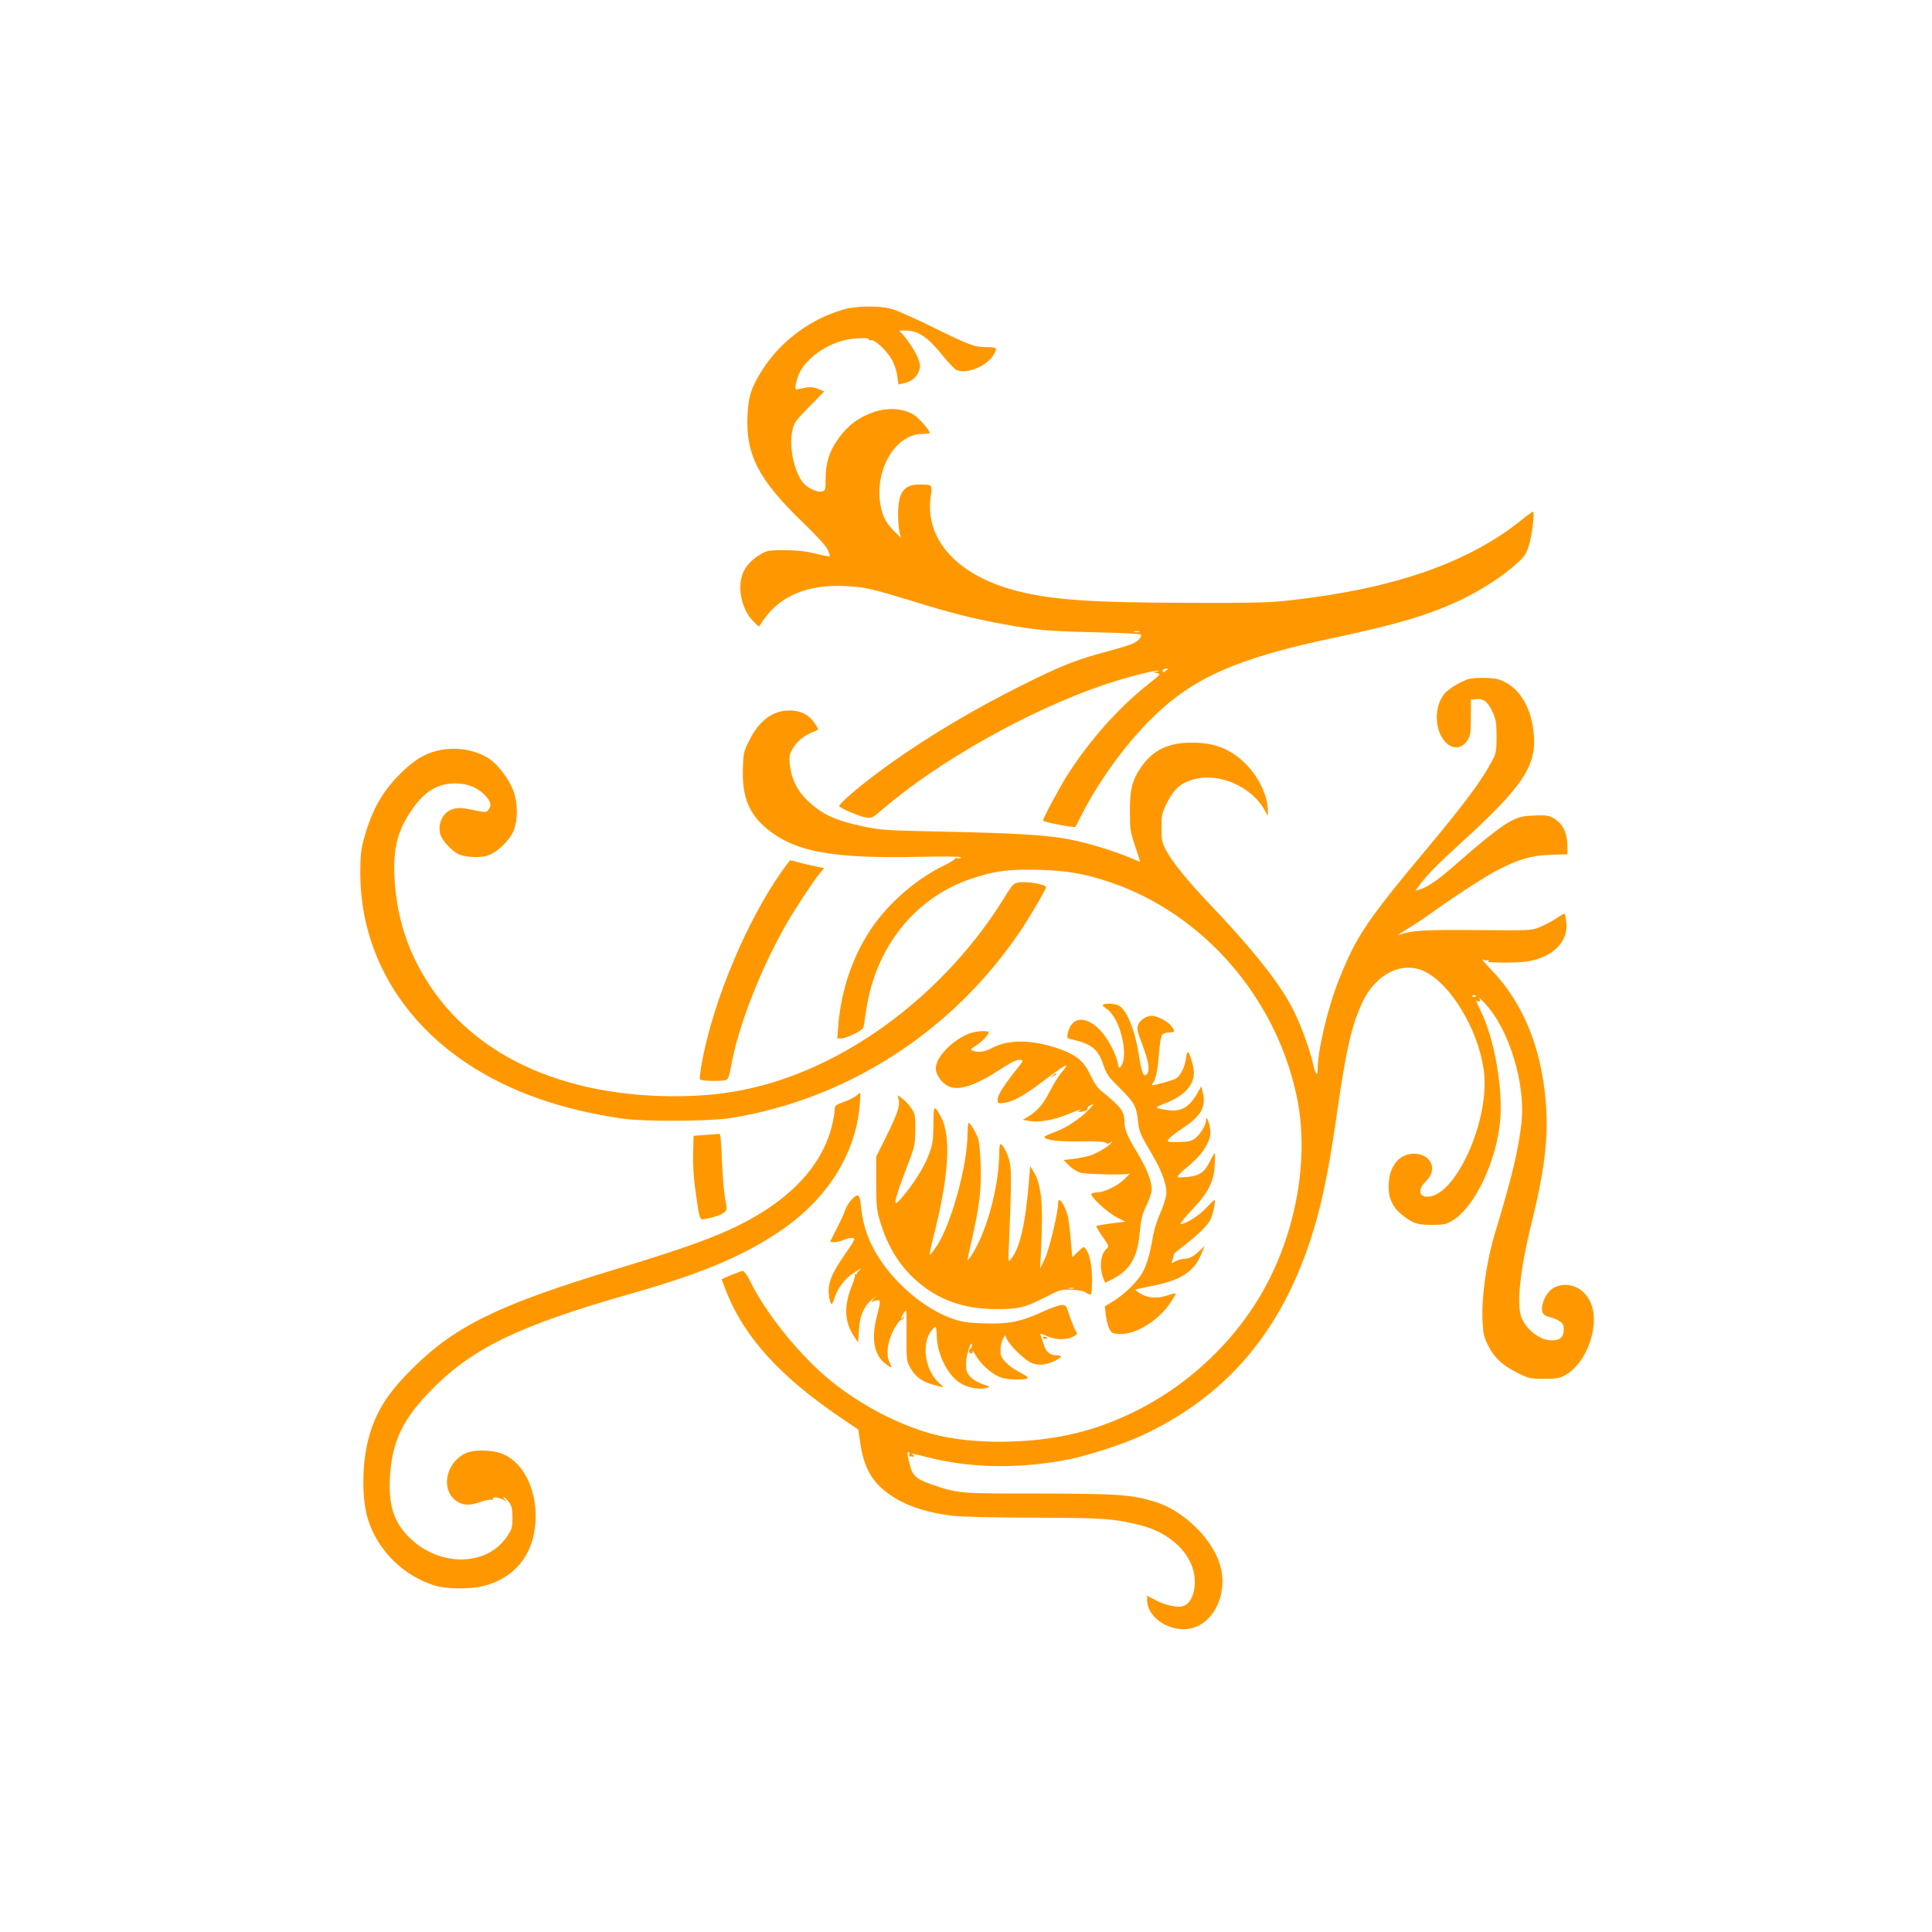
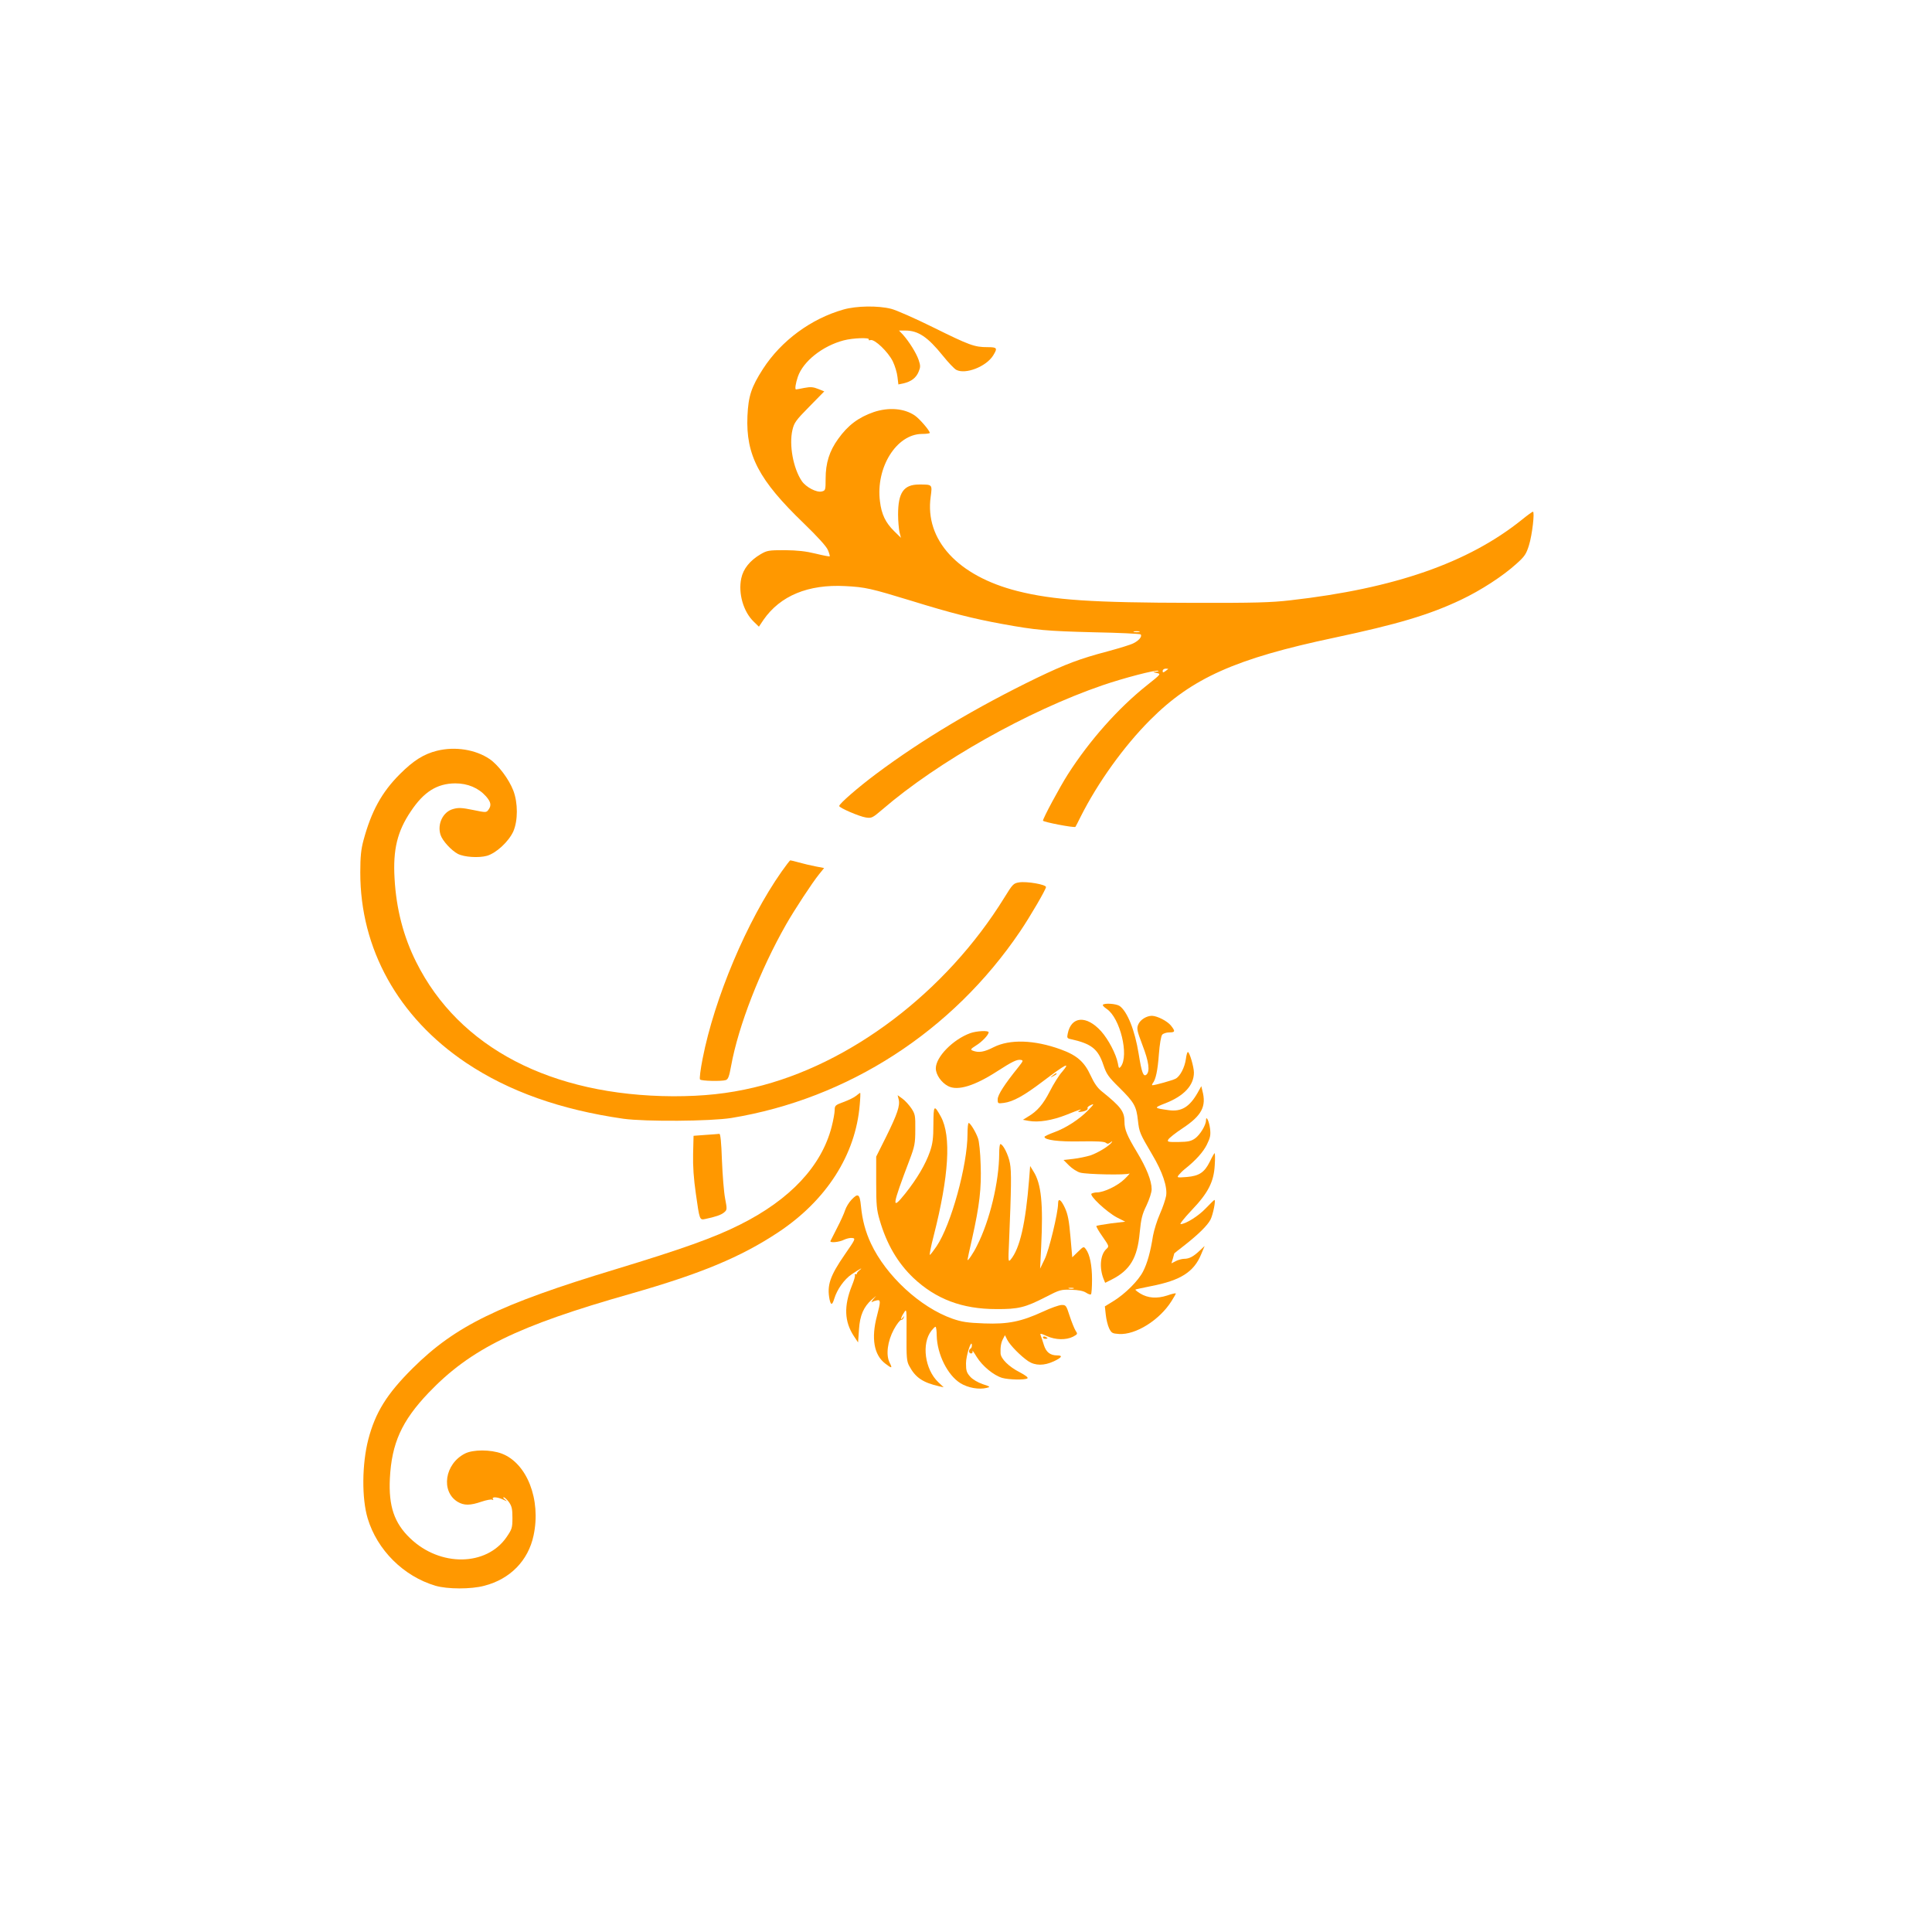
<svg xmlns="http://www.w3.org/2000/svg" version="1.0" width="1280pt" height="1280pt" viewBox="0 0 1280 1280" preserveAspectRatio="xMidYMid meet">
  <g transform="translate(0,1280) scale(0.1,-0.1)" fill="#ff9800" stroke="none">
    <path d="M5587 10749 c-214 -61 -411 -206 -532 -393 -77 -120 -97 -179 -103 -313 -11 -259 76 -424 372 -709 94 -91 151 -154 161 -178 9 -21 14 -40 12 -42 -2 -2 -44 6 -93 18 -65 16 -120 22 -204 23 -107 0 -118 -2 -161 -27 -71 -42 -115 -97 -128 -160 -21 -99 14 -221 83 -287 l34 -33 30 45 c111 160 296 237 542 224 134 -7 168 -15 440 -98 258 -80 408 -118 600 -153 225 -41 293 -47 607 -55 166 -3 305 -10 310 -14 12 -13 -11 -41 -48 -59 -19 -10 -95 -33 -169 -53 -186 -49 -278 -84 -470 -176 -402 -195 -760 -408 -1065 -636 -118 -88 -245 -198 -245 -213 0 -12 132 -69 176 -76 39 -6 44 -3 110 53 369 318 964 653 1459 823 140 48 351 103 368 96 7 -2 1 -5 -13 -6 -24 -2 -24 -3 4 -9 29 -6 28 -7 -65 -81 -190 -151 -380 -365 -524 -590 -53 -83 -165 -291 -165 -307 0 -9 208 -49 215 -41 1 1 17 31 34 66 114 227 288 469 461 642 277 278 567 407 1220 545 418 89 628 151 839 251 133 63 279 158 368 239 55 49 65 65 83 123 21 67 39 222 26 222 -4 0 -37 -24 -74 -54 -355 -285 -843 -455 -1532 -533 -128 -15 -239 -18 -645 -17 -668 1 -926 18 -1164 78 -395 100 -615 339 -575 625 11 82 12 81 -76 81 -103 0 -140 -53 -140 -200 0 -41 5 -92 9 -114 l10 -39 -45 44 c-57 56 -84 112 -94 197 -29 224 109 445 277 447 29 0 53 3 53 7 0 15 -68 94 -99 115 -70 48 -173 56 -272 23 -101 -35 -171 -87 -236 -178 -58 -80 -83 -160 -83 -263 0 -75 -1 -79 -25 -85 -34 -9 -105 28 -133 69 -57 85 -85 239 -62 338 11 48 23 65 112 155 l99 101 -40 16 c-32 13 -51 15 -92 7 -28 -6 -53 -10 -55 -10 -9 0 -3 40 12 84 35 102 163 204 304 241 61 16 174 20 166 6 -4 -5 2 -7 12 -4 27 7 116 -78 147 -141 14 -29 28 -75 31 -103 l6 -50 34 7 c51 12 84 37 100 77 13 31 13 40 0 79 -16 46 -63 121 -104 167 l-26 27 42 0 c85 0 148 -42 248 -166 36 -45 76 -87 89 -94 61 -33 199 21 245 95 30 49 27 55 -37 55 -87 0 -119 12 -358 130 -121 60 -248 116 -281 124 -86 22 -231 20 -317 -5z m1961 -2136 c-10 -2 -26 -2 -35 0 -10 3 -2 5 17 5 19 0 27 -2 18 -5z m191 -246 c-2 -1 -11 -8 -20 -15 -13 -9 -16 -9 -16 3 0 8 9 15 20 15 11 0 18 -1 16 -3z" />
-     <path d="M9730 8301 c-54 -17 -128 -61 -158 -95 -72 -82 -70 -244 4 -322 50 -54 116 -45 151 19 14 25 18 56 18 147 l0 115 39 3 c48 4 75 -19 107 -91 20 -44 24 -69 24 -157 0 -96 -3 -110 -29 -160 -67 -128 -181 -282 -426 -575 -403 -482 -472 -584 -587 -870 -75 -186 -143 -471 -143 -599 0 -51 -14 -37 -29 29 -25 107 -75 245 -127 352 -83 173 -264 403 -562 716 -147 153 -252 285 -293 365 -20 39 -24 62 -24 138 0 84 2 95 38 168 44 87 88 127 170 151 171 51 393 -46 480 -210 l16 -30 1 30 c1 97 -59 226 -144 311 -102 102 -207 144 -362 144 -155 0 -259 -51 -337 -167 -57 -85 -72 -146 -71 -293 0 -116 3 -133 35 -227 19 -57 34 -103 33 -103 -1 0 -34 13 -73 30 -121 49 -280 97 -396 119 -156 29 -350 41 -825 51 -388 8 -423 10 -537 34 -191 40 -276 80 -374 173 -68 65 -107 144 -116 237 -5 57 -3 69 20 108 27 47 81 90 135 109 17 6 32 14 32 18 0 5 -13 26 -29 48 -38 52 -90 76 -163 76 -110 -1 -201 -70 -265 -201 -35 -69 -38 -83 -41 -177 -7 -181 34 -294 141 -390 186 -165 431 -214 1014 -202 173 4 285 3 288 -3 3 -6 -6 -8 -22 -6 -15 2 -22 1 -15 -1 7 -3 -31 -27 -85 -53 -170 -84 -342 -232 -455 -390 -131 -184 -215 -421 -234 -662 l-7 -88 27 0 c15 0 53 13 86 30 51 26 60 34 64 62 3 18 10 65 16 103 63 412 323 736 688 861 157 54 259 67 462 61 187 -6 299 -26 465 -82 612 -207 1094 -757 1234 -1409 94 -432 -9 -965 -264 -1371 -271 -431 -713 -752 -1200 -871 -301 -73 -690 -75 -950 -4 -221 60 -471 191 -665 347 -209 169 -438 452 -546 676 -16 31 -35 57 -42 57 -11 0 -119 -43 -140 -55 -1 -1 14 -41 33 -90 120 -297 357 -557 746 -821 l125 -85 13 -87 c22 -155 73 -252 175 -329 108 -82 239 -129 424 -154 54 -8 261 -13 542 -14 471 -1 540 -6 715 -50 239 -60 391 -243 356 -429 -11 -59 -38 -97 -76 -108 -39 -10 -119 8 -182 42 l-53 28 0 -29 c0 -100 114 -192 240 -193 182 -2 306 220 242 430 -54 174 -242 356 -429 414 -154 48 -247 54 -773 55 -539 0 -531 0 -713 62 -88 30 -119 55 -134 110 -21 71 -25 103 -14 103 6 0 8 -7 5 -15 -5 -11 1 -15 17 -15 19 0 21 2 9 10 -21 14 -16 13 92 -14 289 -74 608 -79 938 -15 127 25 364 102 482 157 499 231 841 594 1052 1112 113 280 175 538 246 1040 59 409 94 563 165 717 88 191 267 280 415 206 173 -86 349 -377 389 -644 51 -331 -191 -866 -382 -847 -46 4 -50 48 -9 92 43 45 55 73 48 112 -18 92 -166 110 -234 28 -36 -44 -52 -95 -52 -170 0 -73 28 -133 83 -178 76 -61 103 -71 202 -71 81 0 95 3 137 28 146 86 292 390 317 663 19 216 -39 547 -130 728 -21 43 -33 74 -26 67 18 -15 30 -2 16 18 -6 9 11 -7 37 -35 161 -168 273 -535 244 -794 -21 -182 -60 -348 -175 -729 -58 -192 -90 -423 -83 -583 4 -84 9 -106 37 -162 39 -80 100 -136 201 -185 70 -34 81 -36 170 -36 78 0 102 4 136 22 151 81 241 345 168 492 -44 88 -132 128 -219 99 -43 -14 -78 -57 -94 -115 -14 -50 0 -80 42 -88 19 -4 49 -15 66 -26 26 -16 31 -25 31 -57 0 -51 -24 -72 -79 -72 -72 0 -151 55 -194 135 -44 80 -21 314 63 655 103 417 120 656 70 956 -48 284 -164 527 -339 708 -42 44 -69 75 -61 70 8 -5 24 -8 35 -6 17 1 17 1 3 -6 -28 -12 201 -13 267 -1 168 30 267 133 252 260 -4 29 -8 53 -10 56 -2 2 -27 -12 -55 -31 -29 -19 -78 -45 -109 -58 -58 -23 -61 -23 -418 -20 -355 3 -432 -2 -520 -33 -11 -4 17 15 62 43 46 27 127 81 180 120 165 117 344 232 425 273 136 68 219 92 343 96 l110 3 -1 63 c-1 80 -32 141 -89 175 -36 20 -50 22 -130 19 -77 -3 -99 -8 -152 -35 -65 -33 -177 -121 -376 -296 -111 -97 -179 -144 -236 -161 l-24 -7 24 33 c44 63 118 138 271 278 429 390 516 525 487 752 -21 172 -104 295 -228 337 -37 13 -162 15 -201 3z m50 -2097 c0 -8 -19 -13 -24 -6 -3 5 1 9 9 9 8 0 15 -2 15 -3z" />
    <path d="M2895 7826 c-88 -22 -156 -65 -246 -155 -120 -120 -189 -246 -241 -439 -16 -60 -21 -107 -21 -212 -1 -505 251 -960 702 -1262 283 -189 624 -310 1041 -370 147 -20 576 -17 715 5 774 127 1466 574 1914 1237 67 99 171 278 171 293 0 17 -127 39 -178 31 -38 -6 -43 -12 -98 -101 -386 -625 -1021 -1107 -1659 -1258 -173 -41 -334 -58 -535 -58 -809 4 -1419 322 -1702 888 -85 169 -133 354 -144 556 -11 190 18 311 108 444 86 129 173 184 294 185 83 0 154 -30 204 -86 33 -38 37 -60 16 -89 -14 -19 -16 -19 -103 -1 -73 15 -97 16 -131 6 -67 -18 -107 -100 -83 -172 13 -39 71 -102 114 -125 43 -22 138 -28 193 -13 62 18 144 94 175 162 31 72 31 188 0 270 -30 77 -99 169 -157 209 -93 63 -228 85 -349 55z" />
    <path d="M5178 7025 c-229 -326 -445 -839 -523 -1239 -14 -71 -22 -133 -17 -138 10 -10 141 -13 170 -4 16 5 23 23 36 95 48 264 192 634 364 936 56 98 172 275 218 332 l34 42 -57 11 c-32 6 -81 18 -110 26 -28 8 -54 14 -57 14 -3 0 -29 -34 -58 -75z" />
    <path d="M7307 6143 c-4 -3 8 -16 26 -28 88 -60 148 -306 93 -381 -12 -15 -14 -13 -20 22 -12 61 -62 157 -111 212 -97 107 -198 100 -221 -16 -6 -28 -4 -32 22 -37 135 -30 179 -65 214 -170 21 -62 32 -78 106 -151 98 -97 113 -123 123 -217 9 -79 12 -86 95 -227 68 -114 101 -213 92 -272 -4 -23 -22 -77 -41 -120 -19 -42 -39 -108 -46 -145 -17 -108 -38 -183 -66 -237 -31 -61 -118 -148 -196 -196 l-57 -35 6 -55 c3 -30 13 -71 22 -90 16 -32 21 -35 66 -38 110 -7 268 92 347 217 16 25 29 48 29 51 0 4 -26 -2 -57 -13 -68 -22 -128 -18 -180 14 -19 12 -32 23 -31 25 2 2 49 12 104 23 196 38 284 94 332 211 l23 55 -33 -31 c-41 -39 -69 -54 -103 -54 -14 0 -39 -7 -55 -15 l-29 -15 10 33 c5 17 9 32 9 33 0 1 28 23 63 50 96 75 157 135 177 174 17 34 36 130 26 130 -3 0 -28 -25 -57 -55 -48 -51 -134 -105 -167 -105 -8 0 24 40 71 90 111 116 149 189 155 301 3 43 2 79 -1 79 -2 0 -17 -25 -31 -55 -36 -73 -71 -96 -154 -103 -65 -5 -66 -4 -52 14 8 10 26 28 40 39 72 57 122 113 146 162 22 45 26 62 21 105 -6 50 -27 92 -27 55 0 -31 -39 -95 -72 -119 -27 -19 -46 -23 -110 -24 -70 -1 -76 1 -68 16 5 10 48 44 95 75 127 84 159 145 131 249 l-7 30 -25 -45 c-54 -94 -108 -126 -192 -114 -99 14 -100 15 -20 46 122 48 188 118 188 203 0 37 -29 136 -40 136 -4 0 -10 -20 -13 -45 -8 -58 -39 -117 -69 -132 -21 -11 -136 -43 -153 -43 -4 0 -3 6 2 13 20 24 33 84 41 194 5 64 14 119 22 128 7 8 28 15 46 15 40 0 42 7 12 45 -24 30 -90 64 -126 65 -36 0 -78 -26 -91 -58 -11 -26 -8 -41 28 -136 43 -111 51 -175 26 -196 -20 -16 -31 13 -51 138 -25 156 -75 280 -126 317 -22 15 -99 21 -111 8z" />
    <path d="M6428 5955 c-115 -42 -228 -158 -228 -233 0 -42 37 -95 82 -118 63 -33 176 2 327 100 96 62 129 78 153 74 19 -3 18 -6 -15 -48 -92 -114 -137 -184 -137 -213 0 -29 1 -29 41 -24 61 8 132 47 256 141 156 118 189 135 129 64 -20 -22 -56 -80 -80 -127 -45 -88 -84 -133 -145 -169 l-34 -21 38 -7 c65 -12 156 3 250 40 92 37 111 43 85 26 -11 -7 -9 -8 11 -6 30 3 51 15 44 25 -2 5 8 14 23 20 23 11 20 5 -18 -34 -59 -61 -149 -119 -227 -147 -35 -13 -63 -26 -63 -30 0 -21 93 -33 239 -30 105 2 158 -1 167 -9 11 -9 18 -8 31 2 11 9 14 10 9 2 -13 -23 -92 -71 -142 -88 -27 -8 -78 -19 -114 -23 l-64 -7 37 -37 c20 -20 54 -42 74 -47 44 -12 305 -17 325 -6 7 4 -7 -13 -32 -37 -45 -44 -136 -88 -183 -88 -12 0 -28 -4 -35 -8 -18 -12 100 -122 168 -158 l55 -28 -93 -11 c-51 -7 -95 -15 -98 -17 -3 -3 15 -35 40 -70 45 -65 45 -65 26 -83 -40 -36 -48 -123 -19 -197 l11 -27 42 21 c123 62 172 144 187 313 9 91 16 120 45 179 19 41 34 86 34 107 0 56 -34 141 -98 247 -65 108 -82 149 -82 199 0 69 -23 100 -150 202 -29 23 -51 55 -74 105 -42 92 -92 135 -200 174 -174 63 -336 68 -443 14 -62 -32 -99 -38 -138 -23 -17 7 -15 11 21 34 41 25 84 71 84 88 0 13 -80 9 -122 -6z" />
    <path d="M6974 5674 c-18 -14 -18 -15 4 -4 12 6 22 13 22 15 0 8 -5 6 -26 -11z" />
    <path d="M5672 5540 c-13 -11 -50 -29 -83 -41 -55 -20 -59 -24 -59 -54 0 -17 -9 -67 -20 -110 -67 -260 -274 -482 -608 -649 -171 -86 -382 -161 -823 -295 -773 -234 -1062 -375 -1345 -656 -171 -170 -247 -292 -294 -472 -42 -163 -44 -390 -4 -523 63 -209 237 -383 449 -446 78 -23 236 -24 324 0 171 44 291 167 326 333 51 238 -44 480 -212 543 -73 27 -189 27 -242 0 -135 -68 -162 -251 -49 -320 42 -25 83 -25 158 1 33 11 65 17 71 13 8 -4 9 -3 5 4 -10 17 29 15 67 -3 29 -14 30 -14 13 0 -11 8 -15 15 -9 15 7 0 22 -15 35 -32 19 -27 23 -46 23 -104 0 -67 -3 -75 -39 -128 -133 -193 -440 -198 -638 -8 -106 101 -144 213 -135 397 12 233 78 380 256 567 278 291 587 443 1341 657 465 133 727 242 975 406 320 212 514 514 541 846 4 43 5 79 3 79 -2 -1 -14 -9 -27 -20z" />
    <path d="M5954 5516 c10 -41 -9 -97 -82 -245 l-67 -134 0 -171 c0 -147 3 -182 23 -249 46 -159 119 -284 224 -384 149 -140 323 -206 548 -206 147 -1 192 10 330 81 91 47 99 49 167 47 48 -1 81 -8 98 -19 15 -10 30 -15 33 -11 4 4 7 48 7 98 0 94 -15 167 -41 201 -14 19 -15 19 -52 -17 l-38 -37 -12 136 c-9 106 -17 148 -36 190 -26 57 -46 70 -46 29 0 -59 -60 -310 -89 -368 l-30 -62 7 145 c14 286 1 417 -51 499 l-22 36 -7 -90 c-23 -290 -61 -457 -122 -530 -16 -19 -17 -12 -11 110 15 366 17 473 6 529 -10 55 -46 126 -63 126 -5 0 -8 -28 -8 -62 -1 -188 -62 -444 -147 -611 -24 -50 -63 -106 -63 -94 0 4 13 66 30 139 50 223 63 336 57 493 -2 77 -10 156 -18 175 -15 42 -51 100 -61 100 -5 0 -8 -33 -8 -72 0 -208 -109 -603 -205 -745 -19 -28 -39 -54 -44 -57 -5 -3 6 54 25 127 101 396 117 660 48 788 -46 83 -49 79 -50 -49 0 -94 -5 -130 -23 -182 -29 -84 -86 -180 -163 -277 -93 -116 -90 -89 28 222 34 90 38 110 38 201 1 93 -1 103 -26 141 -15 22 -41 51 -59 64 l-32 23 7 -28z m1159 -1253 c-7 -2 -21 -2 -30 0 -10 3 -4 5 12 5 17 0 24 -2 18 -5z" />
    <path d="M4675 5281 l-80 -6 -3 -120 c-2 -82 4 -165 18 -262 25 -178 25 -177 63 -169 67 14 106 27 125 44 19 16 20 20 6 92 -8 41 -17 155 -21 253 -4 120 -10 176 -17 175 -6 -1 -47 -4 -91 -7z" />
    <path d="M5640 4850 c-16 -17 -34 -47 -41 -68 -6 -20 -30 -73 -53 -117 -22 -44 -42 -83 -44 -87 -6 -14 58 -8 89 8 17 8 41 14 55 12 24 -3 22 -7 -50 -111 -98 -142 -118 -203 -100 -296 9 -41 18 -39 32 7 18 59 66 127 114 159 52 35 81 51 53 28 -11 -9 -19 -19 -18 -23 0 -4 -3 -6 -9 -4 -5 1 -7 -1 -4 -6 3 -5 -6 -36 -20 -70 -54 -135 -50 -238 13 -334 l28 -42 6 86 c6 94 31 150 85 198 l29 25 -20 -24 c-11 -14 -14 -21 -8 -17 7 4 22 9 33 11 25 5 25 -8 0 -104 -39 -147 -20 -258 55 -315 44 -34 49 -33 29 6 -26 51 -14 142 28 220 19 35 41 63 48 63 7 0 15 7 17 15 4 13 3 13 -6 0 -19 -26 -12 4 8 33 18 29 18 28 17 -145 -1 -151 1 -177 18 -208 41 -77 90 -110 200 -135 l28 -6 -36 34 c-89 85 -112 256 -45 341 11 14 23 26 27 26 4 0 8 -27 8 -59 3 -124 72 -262 157 -315 50 -31 124 -44 174 -31 26 6 25 8 -27 25 -32 11 -66 31 -82 49 -24 27 -28 40 -28 89 0 51 37 165 39 120 1 -9 -3 -20 -9 -23 -15 -9 -12 -32 4 -32 8 0 12 7 9 16 -3 9 10 -9 28 -39 38 -61 112 -122 169 -139 42 -12 149 -15 167 -3 7 5 -12 20 -52 41 -71 36 -124 89 -126 124 -2 41 3 72 16 96 l13 25 15 -30 c19 -37 89 -108 139 -142 47 -31 105 -31 170 -1 53 25 61 39 23 39 -47 0 -74 21 -89 69 -8 25 -17 54 -21 63 -6 16 -2 15 41 -4 58 -26 127 -27 173 -4 31 17 32 18 17 40 -8 13 -26 57 -39 97 -23 71 -25 74 -55 73 -17 -1 -71 -20 -120 -43 -146 -67 -232 -85 -392 -79 -111 4 -148 10 -209 31 -214 75 -441 285 -541 499 -36 77 -57 155 -66 248 -8 81 -19 88 -64 40z" />
    <path d="M6910 3940 c0 -6 7 -10 15 -10 8 0 15 2 15 4 0 2 -7 6 -15 10 -8 3 -15 1 -15 -4z" />
  </g>
</svg>